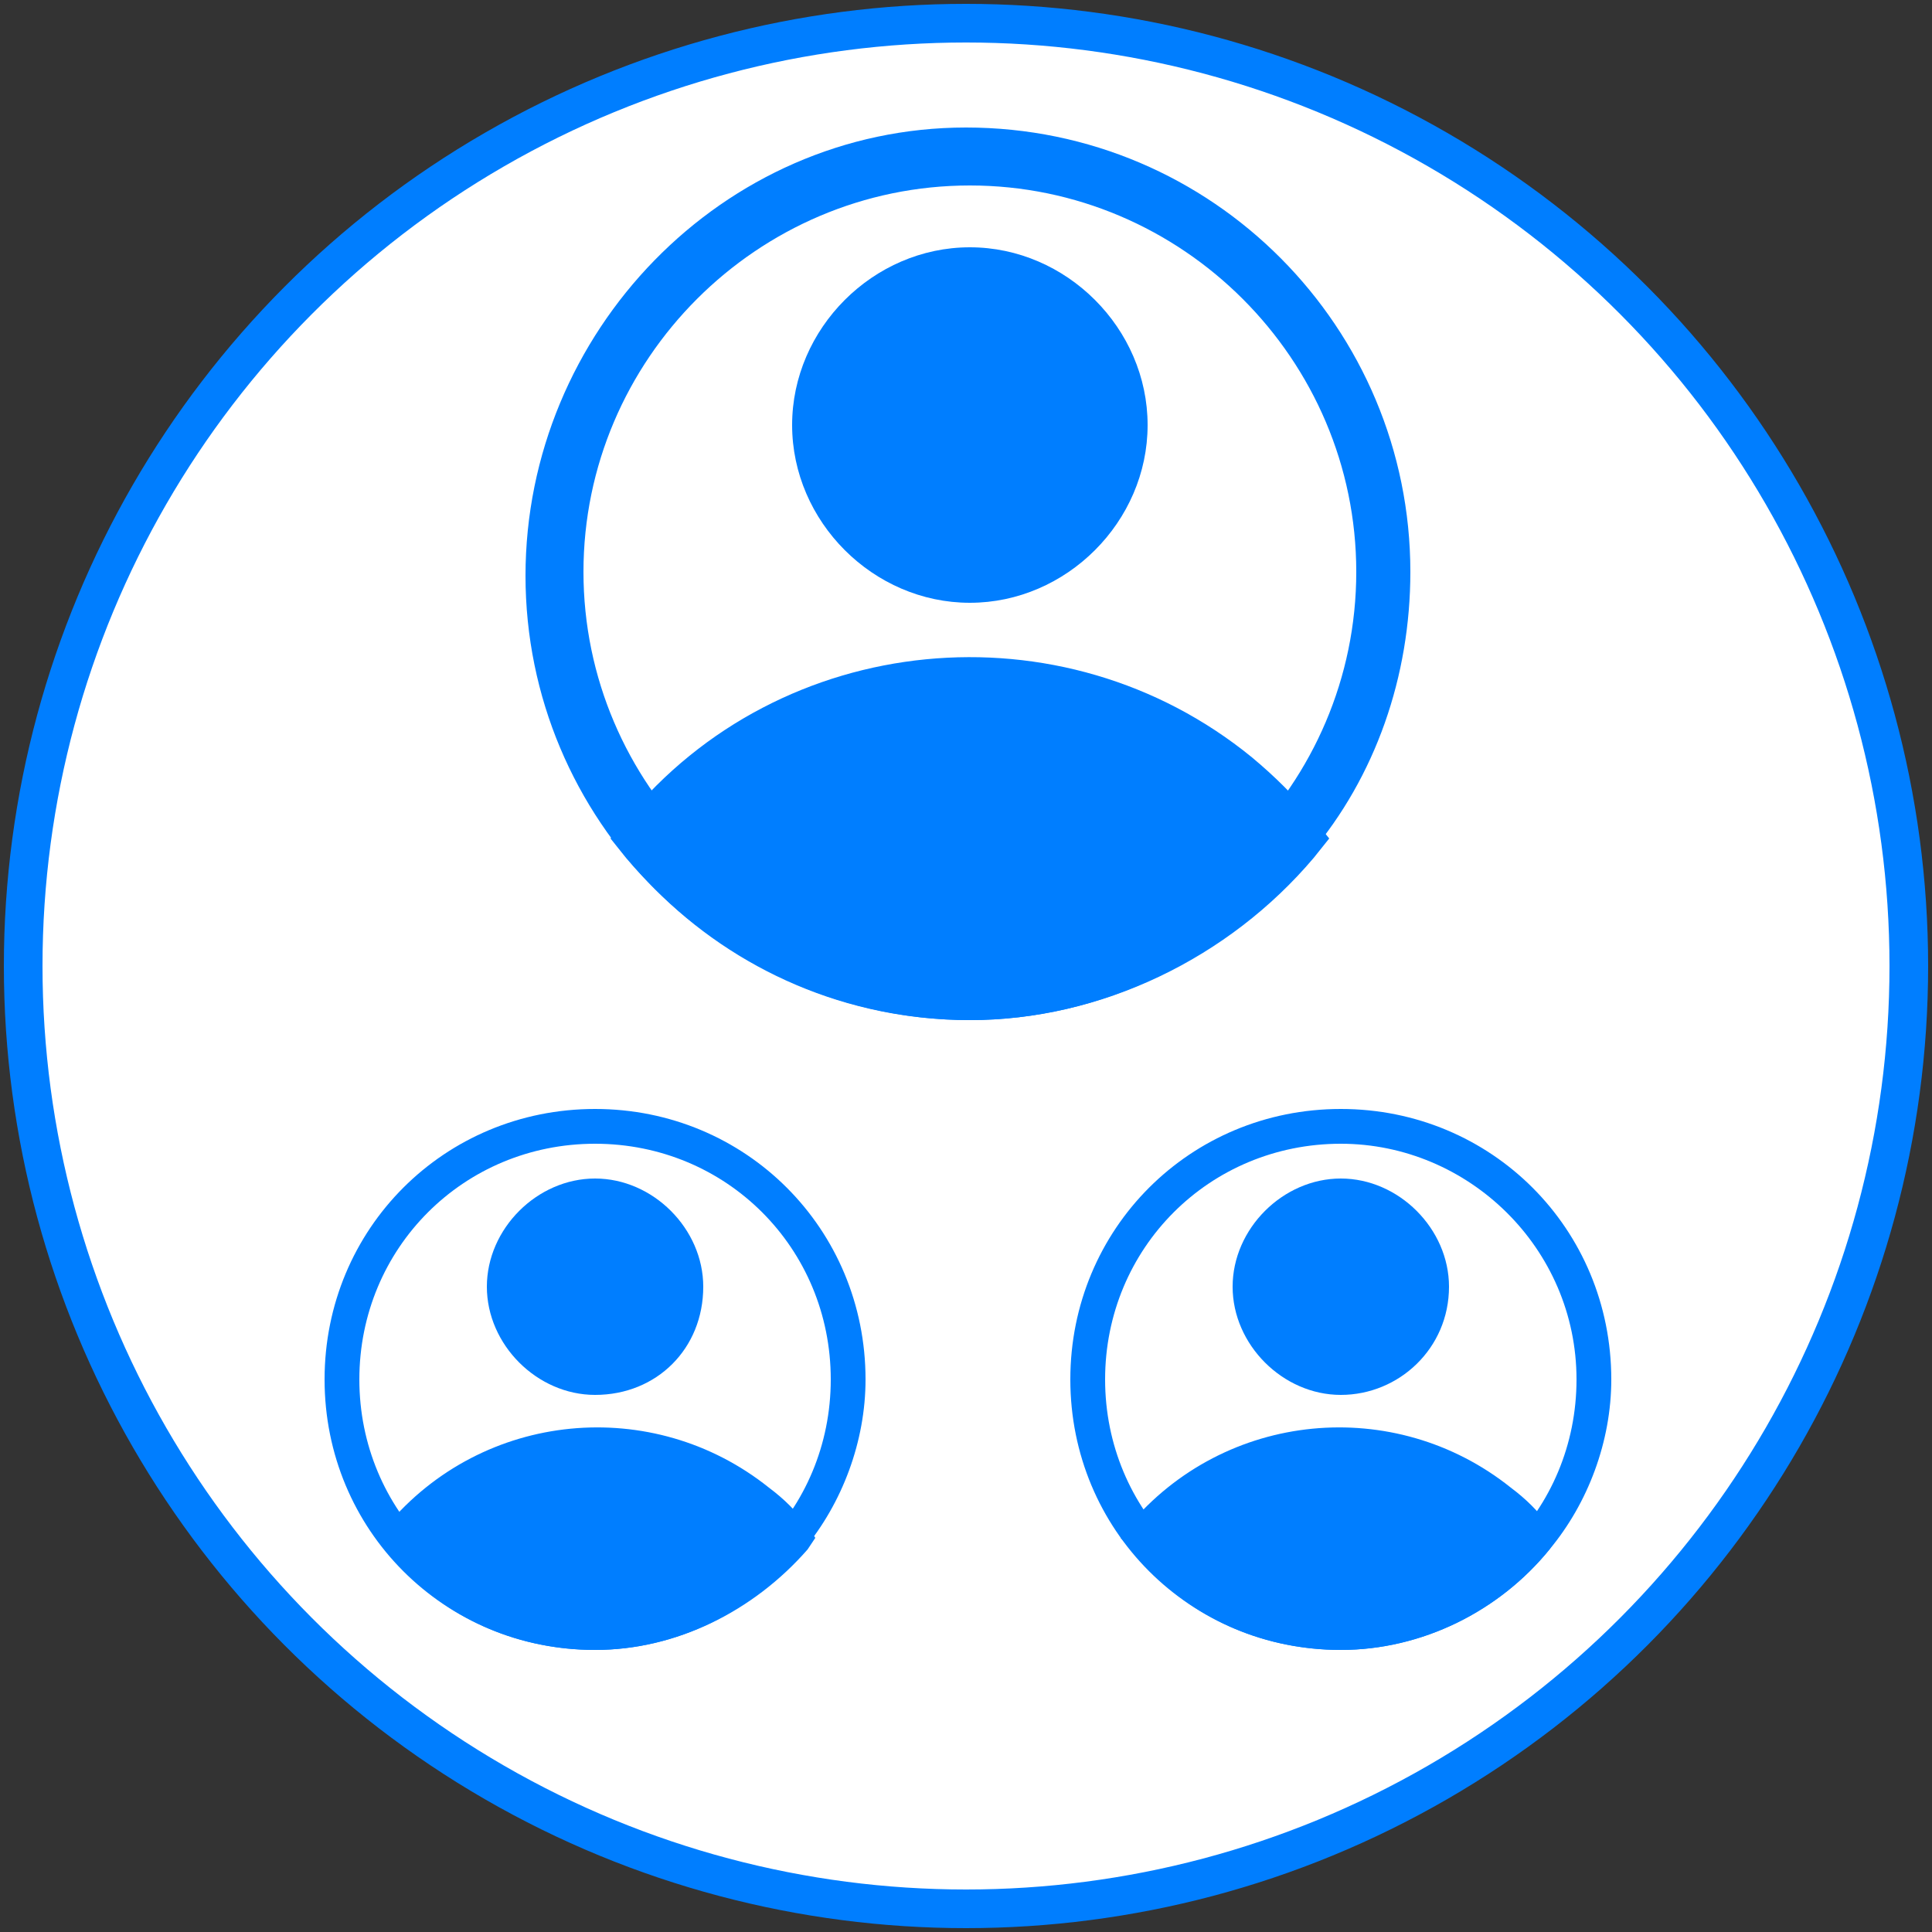
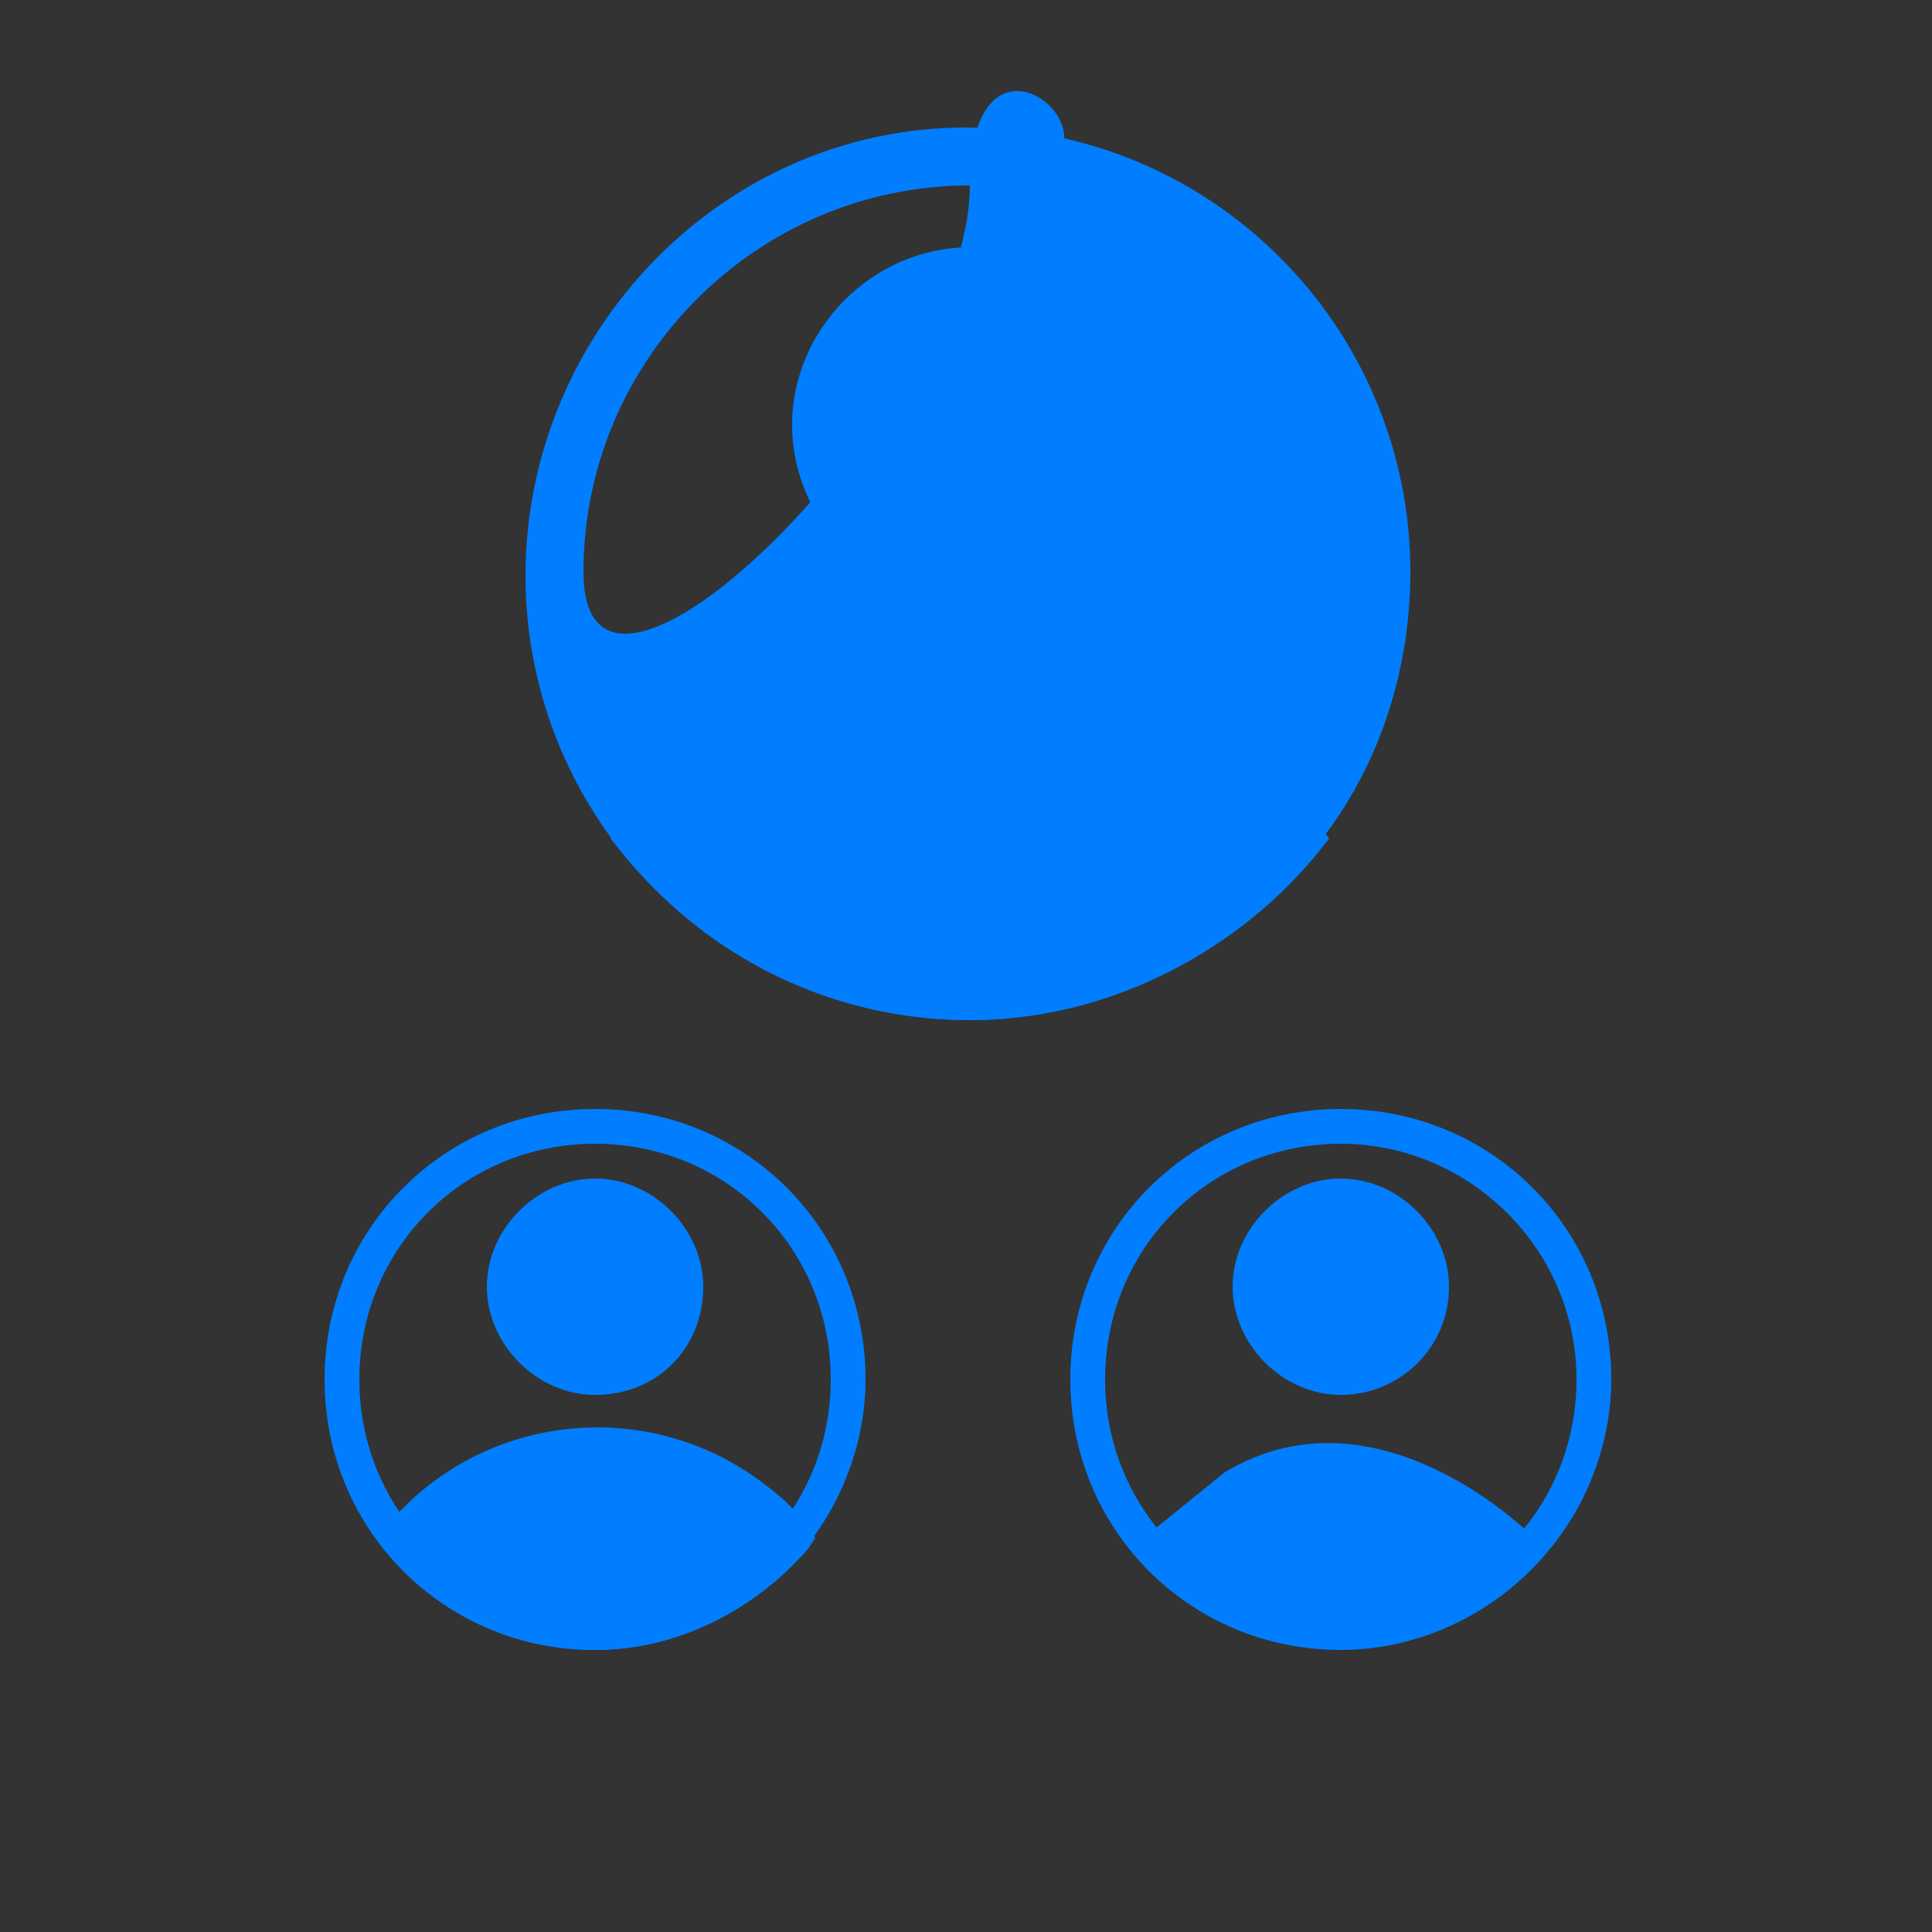
<svg xmlns="http://www.w3.org/2000/svg" version="1.1" id="Layer_1" x="0px" y="0px" viewBox="0 0 50 50" style="enable-background:new 0 0 50 50;" xml:space="preserve">
  <rect x="0" y="0" width="50" height="50" fill="#333333" stroke="none" />
  <style type="text/css">
	.st0{fill:#FFFFFF;stroke:#007EFF;stroke-miterlimit:10;}
	.st1{fill:#007EFF;}
</style>
-   <circle class="st0" cx="25" cy="25" r="24.4" />
  <g id="Layer_2_3_">
    <path class="st1" d="M25.1,15.6c-2.5,0-4.6-2.1-4.6-4.6s2.1-4.6,4.6-4.6s4.6,2.1,4.6,4.6S27.6,15.6,25.1,15.6z M25.1,7.9   C23.4,7.9,22,9.3,22,11s1.4,3.1,3.1,3.1c1.7,0,3.1-1.4,3.1-3.1S26.8,7.9,25.1,7.9z" />
    <path class="st1" d="M25.1,26.4c-3.5,0-6.7-1.6-8.9-4.2l-0.4-0.5l0.4-0.5c4-4.9,11.3-5.6,16.2-1.6c0.6,0.5,1.1,1,1.6,1.6l0.4,0.5   L34,22.2C31.8,24.8,28.5,26.4,25.1,26.4z M17.8,21.7c3.8,4,10.1,4.3,14.1,0.5c0.2-0.2,0.3-0.3,0.5-0.5c-3.8-4-10.1-4.3-14.1-0.5   C18.1,21.3,17.9,21.5,17.8,21.7z" />
-     <path class="st1" d="M25.1,26.4c-6.4,0-11.5-5.2-11.5-11.5S18.7,3.3,25,3.3c6.4,0,11.5,5.2,11.5,11.5c0,2.7-0.9,5.3-2.6,7.3   C31.8,24.8,28.5,26.4,25.1,26.4z M25.1,4.8c-5.5,0-10,4.5-10,10s4.5,10,10,10s10-4.5,10-10S30.6,4.8,25.1,4.8z" />
+     <path class="st1" d="M25.1,26.4c-6.4,0-11.5-5.2-11.5-11.5S18.7,3.3,25,3.3c6.4,0,11.5,5.2,11.5,11.5c0,2.7-0.9,5.3-2.6,7.3   C31.8,24.8,28.5,26.4,25.1,26.4z M25.1,4.8c-5.5,0-10,4.5-10,10s10-4.5,10-10S30.6,4.8,25.1,4.8z" />
    <path class="st1" d="M16.7,21.7c0,0,7.7,8.7,15.6,0.9l1-0.9c0,0-6.6-6.8-13.3-2.7L16.7,21.7z" />
    <circle class="st1" cx="25.1" cy="11" r="3.8" />
  </g>
  <g>
    <g id="Layer_2_2_">
      <path class="st1" d="M15.4,36.1c-1.5,0-2.8-1.3-2.8-2.8c0-1.5,1.3-2.8,2.8-2.8s2.8,1.3,2.8,2.8C18.2,34.9,17,36.1,15.4,36.1z     M15.4,31.5c-1,0-1.9,0.8-1.9,1.9c0,1,0.8,1.9,1.9,1.9s1.9-0.8,1.9-1.9C17.3,32.3,16.5,31.5,15.4,31.5z" />
      <path class="st1" d="M15.4,42.7c-2.1,0-4.1-0.9-5.4-2.6l-0.2-0.3l0.2-0.3c2.5-3,6.9-3.4,9.9-1c0.4,0.3,0.7,0.6,1,1l0.2,0.3    l-0.2,0.3C19.5,41.7,17.5,42.7,15.4,42.7z M11,39.8c2.3,2.4,6.1,2.6,8.6,0.3c0.1-0.1,0.2-0.2,0.3-0.3c-2.3-2.4-6.1-2.6-8.6-0.3    C11.2,39.6,11.1,39.7,11,39.8z" />
      <path class="st1" d="M15.4,42.7c-3.9,0-7-3.1-7-7s3.1-7,7-7s7,3.1,7,7c0,1.6-0.6,3.2-1.6,4.4C19.5,41.7,17.5,42.7,15.4,42.7z     M15.4,29.6c-3.4,0-6.1,2.7-6.1,6.1s2.7,6.1,6.1,6.1s6.1-2.7,6.1-6.1S18.8,29.6,15.4,29.6z" />
      <path class="st1" d="M10.4,39.8c0,0,4.7,5.2,9.5,0.5l0.6-0.5c0,0-4-4.1-8-1.7L10.4,39.8z" />
      <circle class="st1" cx="15.4" cy="33.3" r="2.3" />
    </g>
    <g id="Layer_2_1_">
      <path class="st1" d="M34.7,36.1c-1.5,0-2.8-1.3-2.8-2.8c0-1.5,1.3-2.8,2.8-2.8s2.8,1.3,2.8,2.8C37.5,34.9,36.2,36.1,34.7,36.1z     M34.7,31.5c-1,0-1.9,0.8-1.9,1.9c0,1,0.8,1.9,1.9,1.9c1,0,1.9-0.8,1.9-1.9C36.5,32.3,35.7,31.5,34.7,31.5z" />
-       <path class="st1" d="M34.7,42.7c-2.1,0-4.1-0.9-5.4-2.6L29,39.8l0.2-0.3c2.5-3,6.9-3.4,9.9-1c0.4,0.3,0.7,0.6,1,1l0.2,0.3    l-0.2,0.3C38.8,41.7,36.8,42.7,34.7,42.7z M30.2,39.8c2.3,2.4,6.1,2.6,8.6,0.3c0.1-0.1,0.2-0.2,0.3-0.3c-2.3-2.4-6.1-2.6-8.6-0.3    C30.4,39.6,30.3,39.7,30.2,39.8z" />
      <path class="st1" d="M34.7,42.7c-3.9,0-7-3.1-7-7s3.1-7,7-7s7,3.1,7,7c0,1.6-0.6,3.2-1.6,4.4C38.8,41.7,36.8,42.7,34.7,42.7z     M34.7,29.6c-3.4,0-6.1,2.7-6.1,6.1s2.7,6.1,6.1,6.1c3.4,0,6.1-2.7,6.1-6.1S38,29.6,34.7,29.6z" />
      <path class="st1" d="M29.6,39.8c0,0,4.7,5.2,9.5,0.5l0.6-0.5c0,0-4-4.1-8-1.7L29.6,39.8z" />
      <circle class="st1" cx="34.7" cy="33.3" r="2.3" />
    </g>
  </g>
</svg>